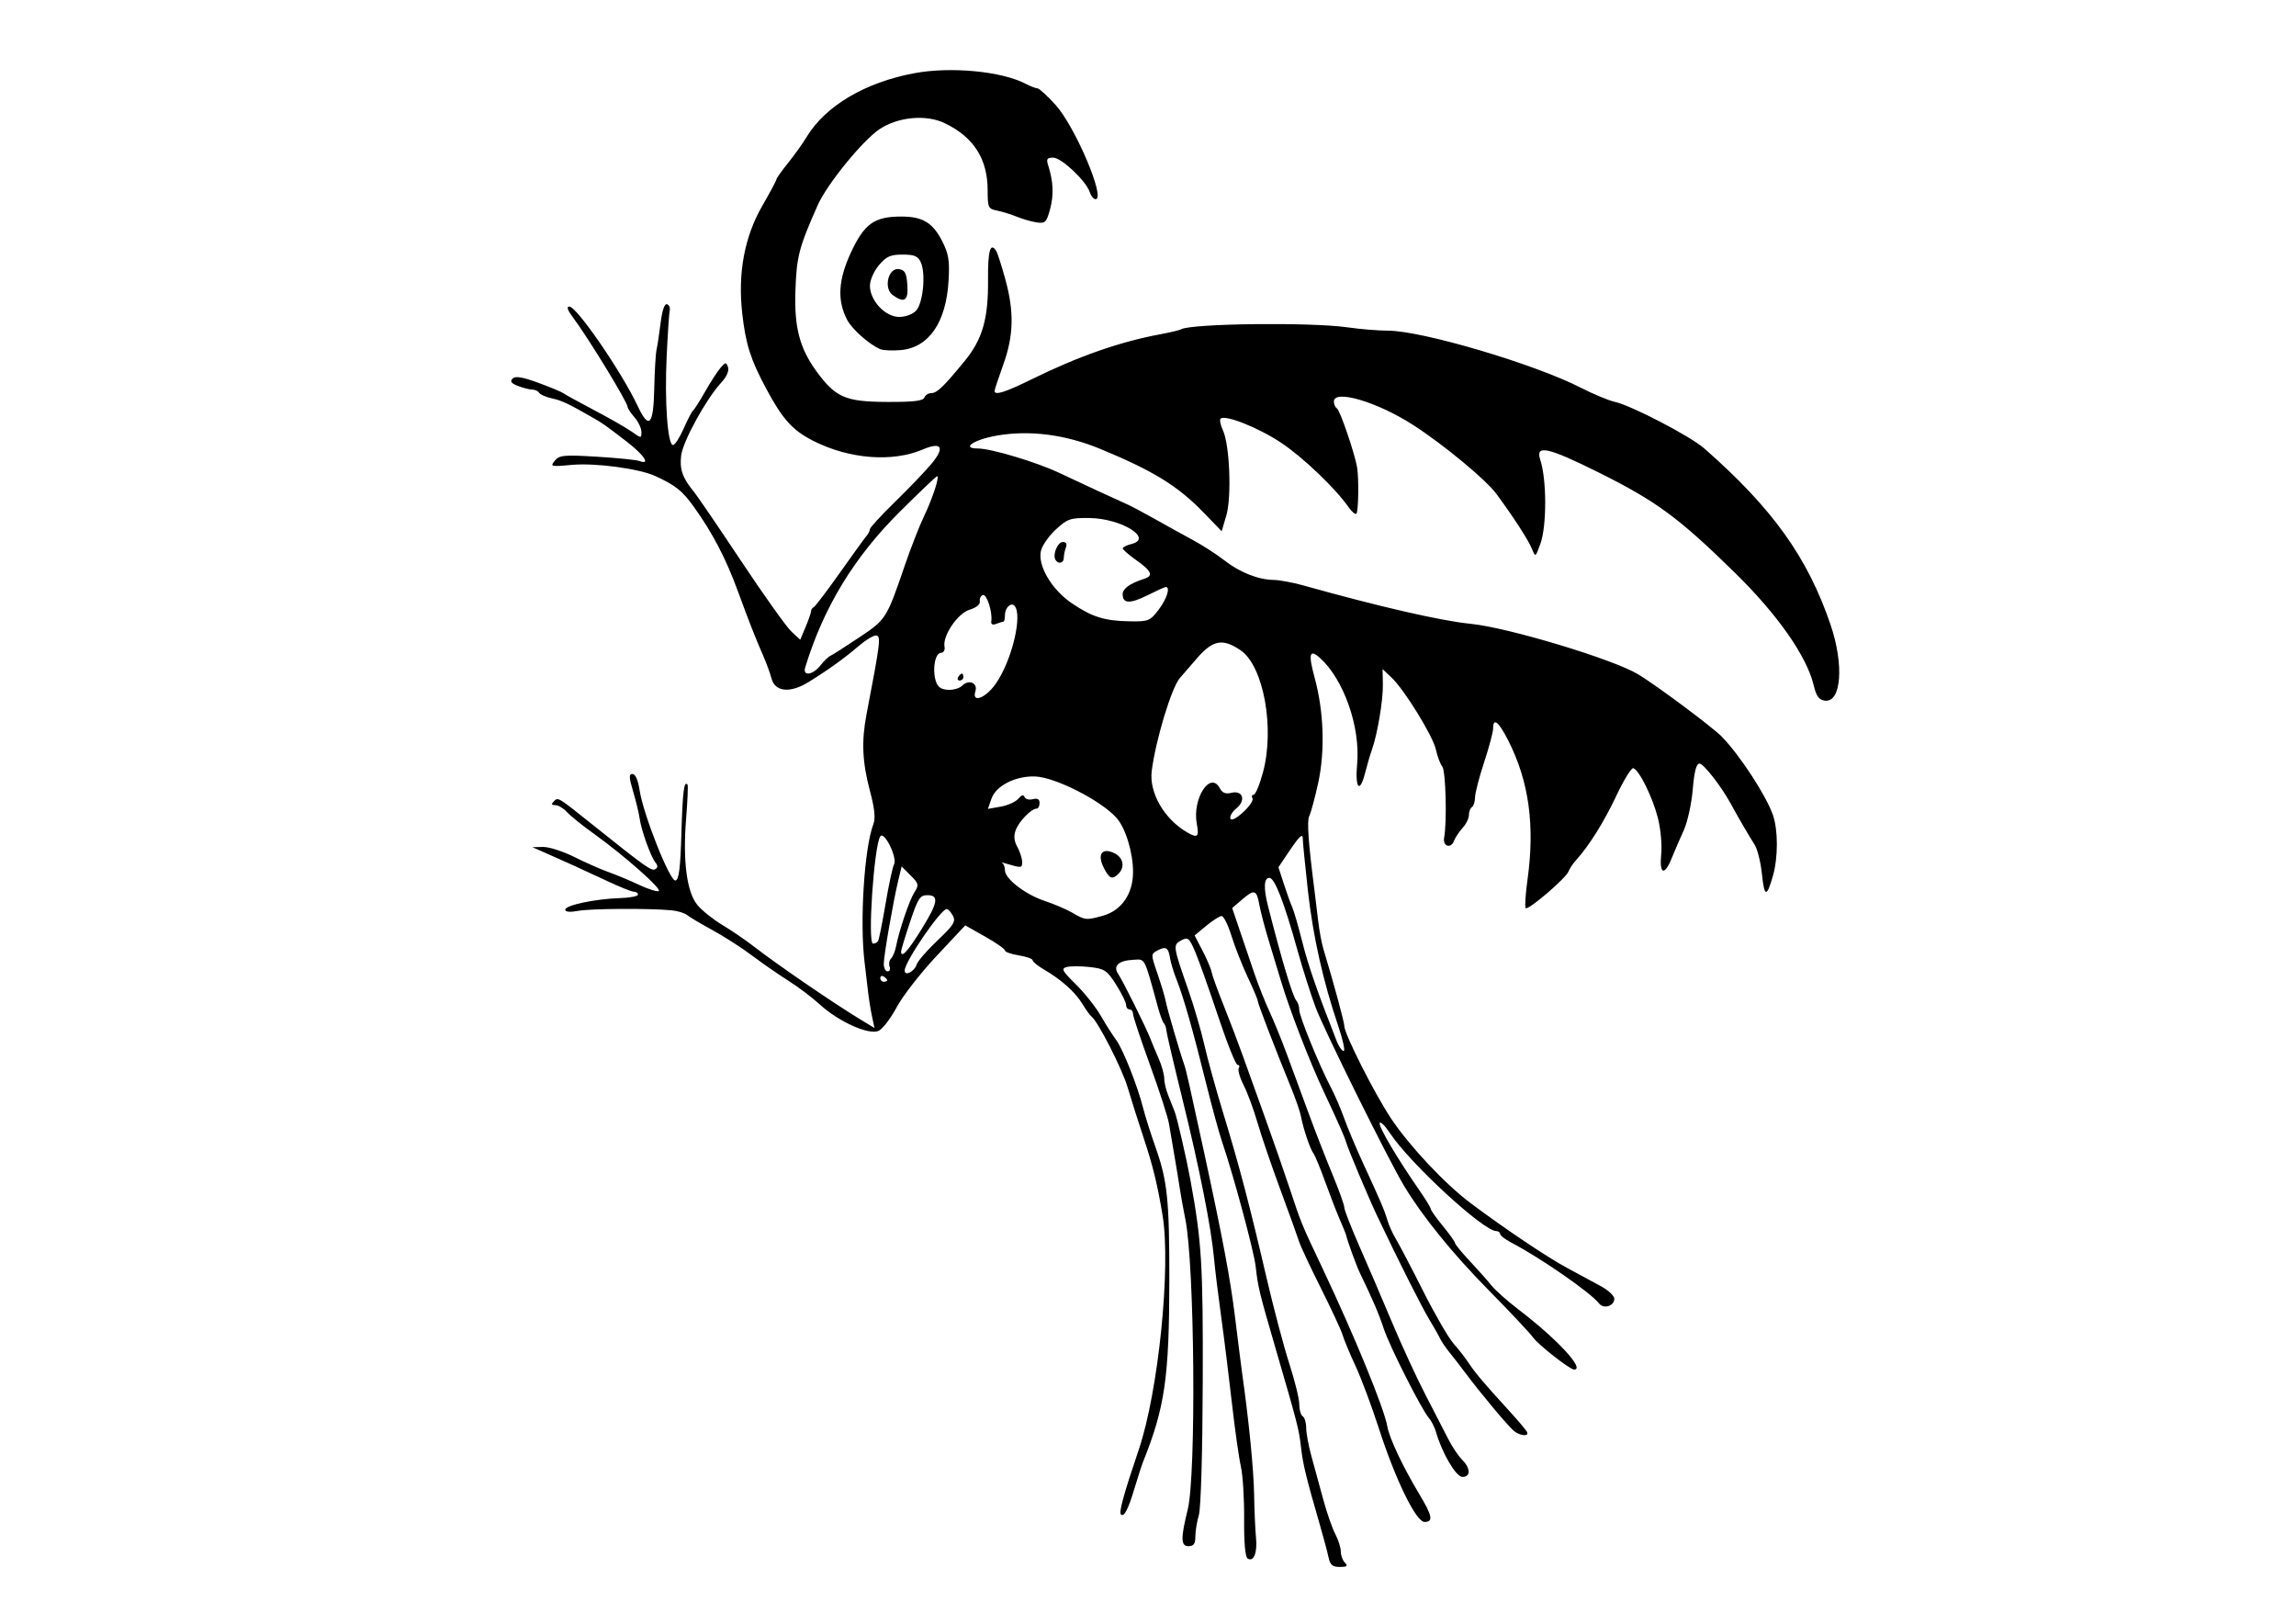
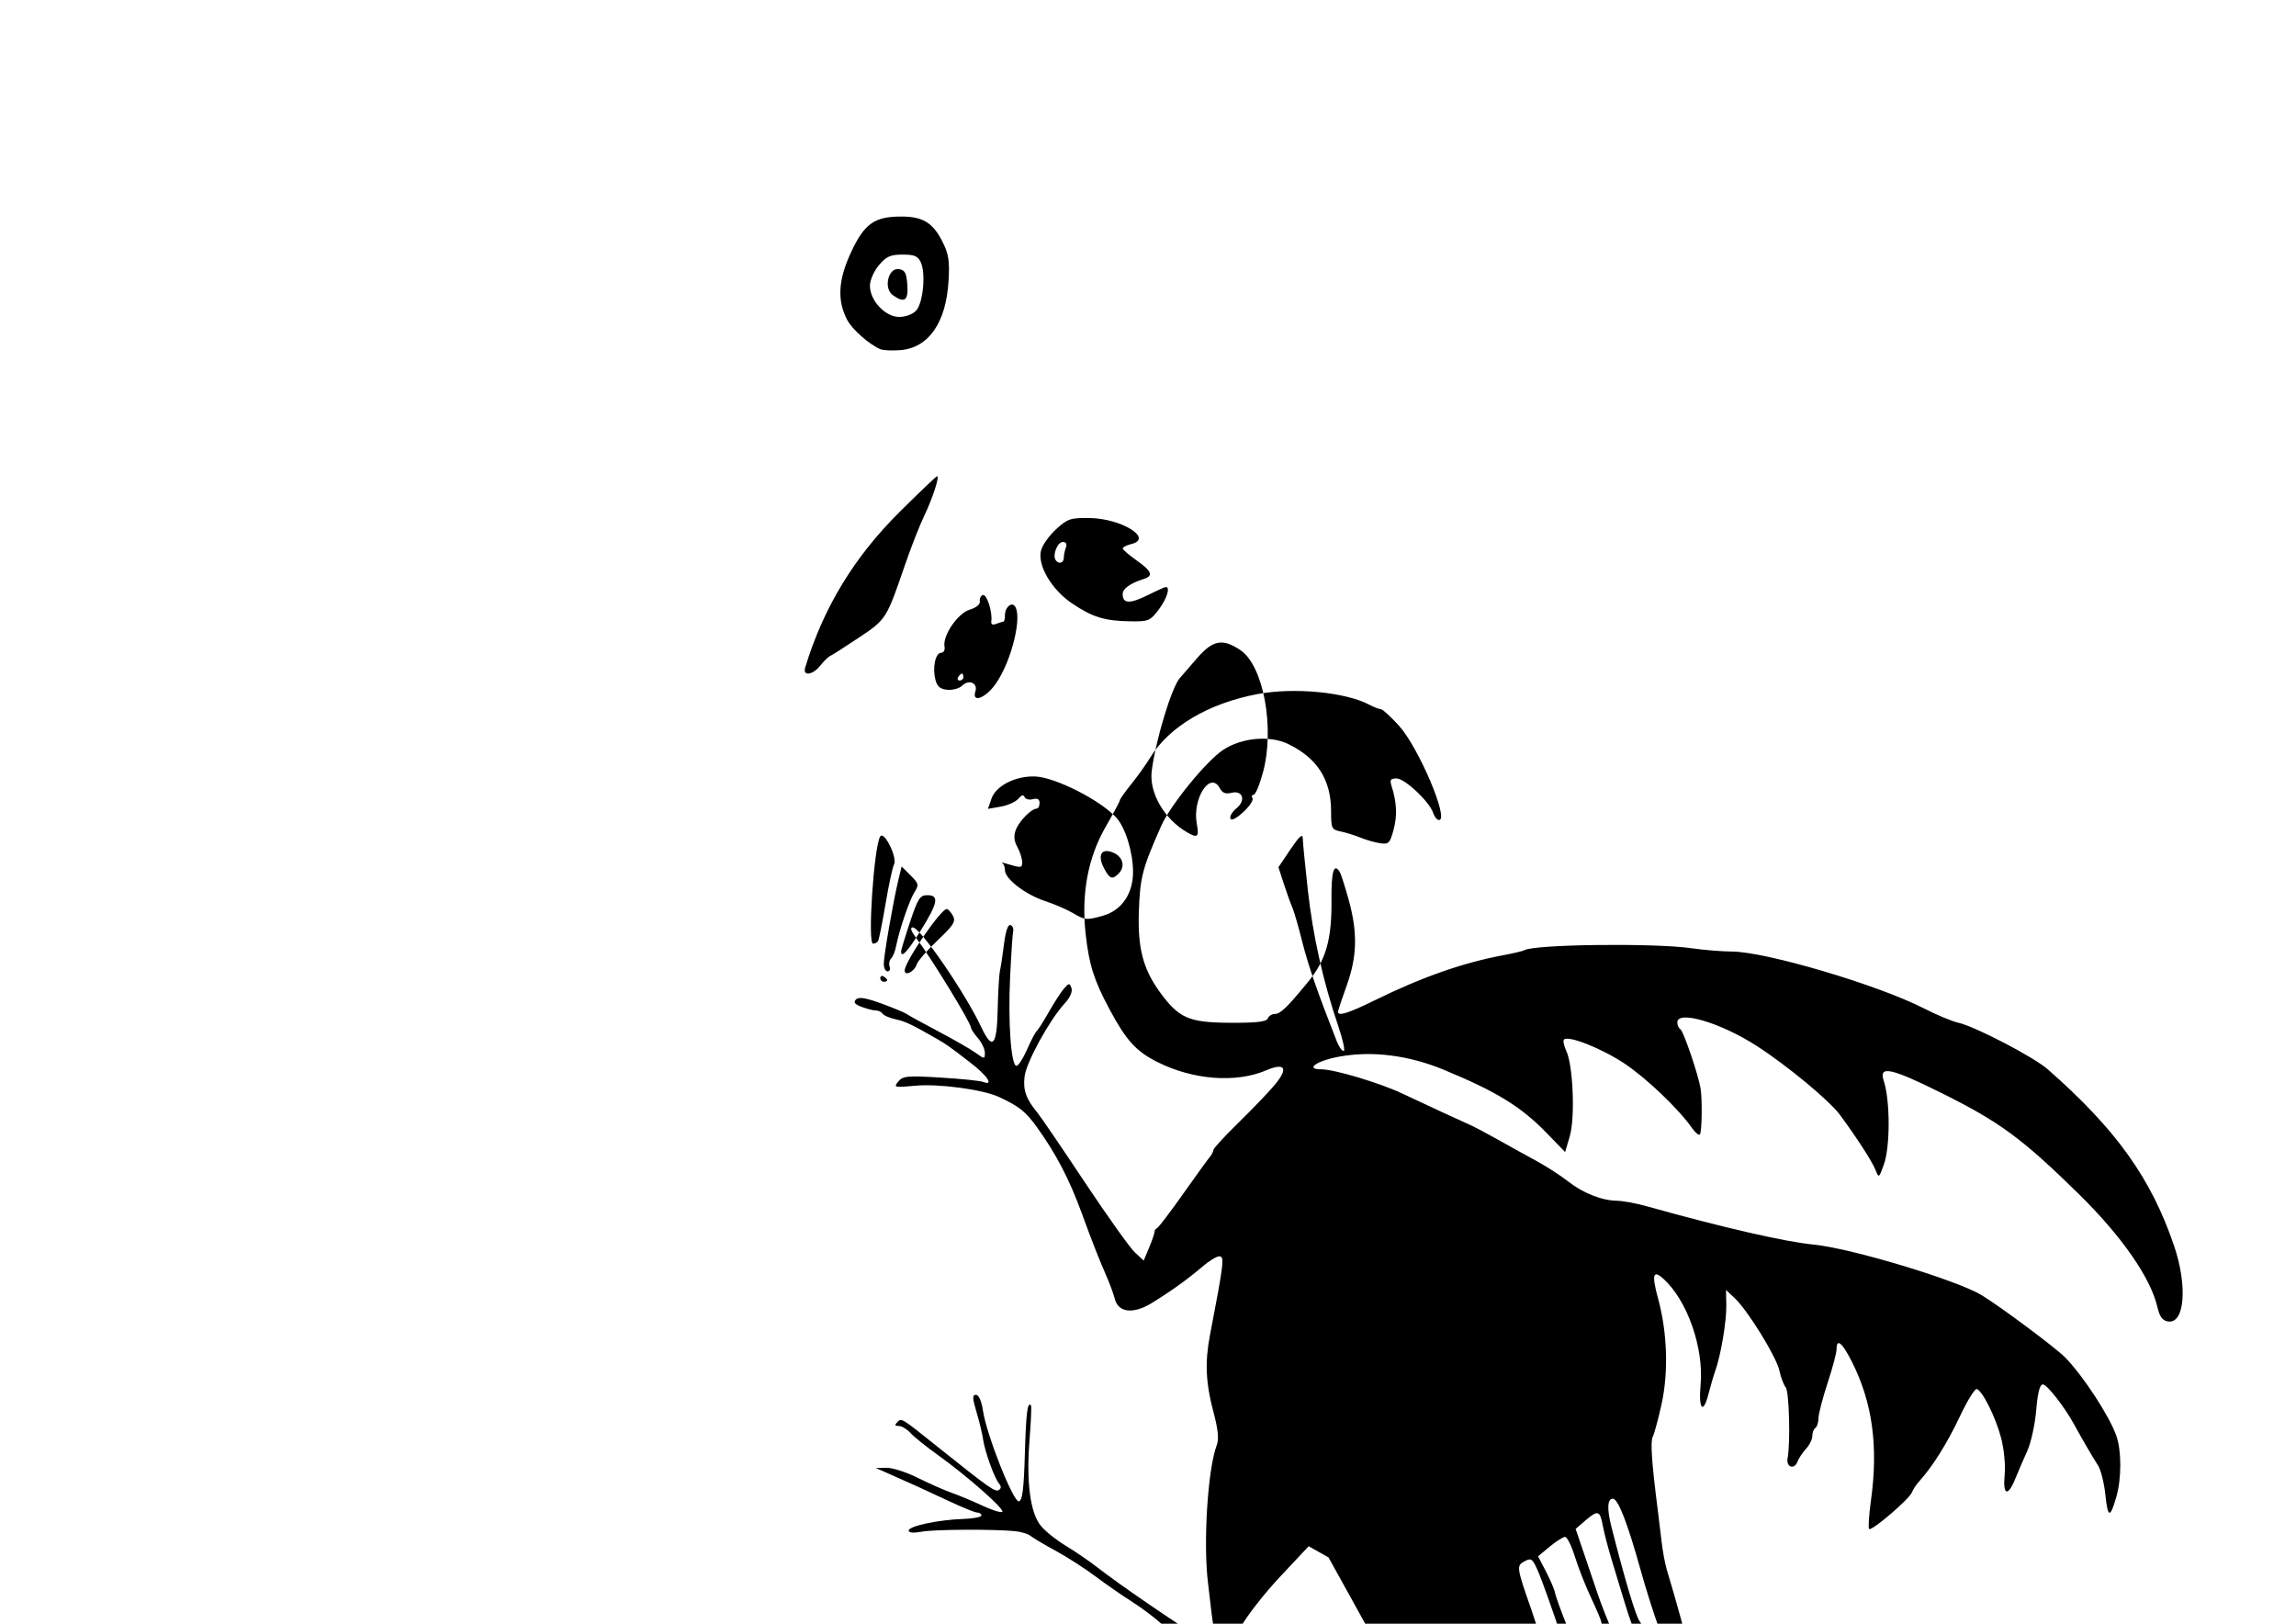
<svg xmlns="http://www.w3.org/2000/svg" xmlns:ns1="http://www.inkscape.org/namespaces/inkscape" xmlns:ns2="http://sodipodi.sourceforge.net/DTD/sodipodi-0.dtd" width="297mm" height="210mm" viewBox="0 0 1052.362 744.094" id="svg4267" version="1.1" ns1:version="0.91 r" ns2:docname="Aboriginal design6.svg">
  <defs id="defs4269" />
  <ns2:namedview id="base" pagecolor="#ffffff" bordercolor="#666666" borderopacity="1.0" ns1:pageopacity="0.0" ns1:pageshadow="2" ns1:zoom="0.89782486" ns1:cx="610.54784" ns1:cy="403.99884" ns1:document-units="px" ns1:current-layer="layer1" showgrid="false" ns1:window-width="1305" ns1:window-height="744" ns1:window-x="61" ns1:window-y="24" ns1:window-maximized="1" />
  <g ns1:label="Capa 1" ns1:groupmode="layer" id="layer1" transform="translate(0,-308.268)">
-     <path style="fill:#000000" d="m 608.928,1021.989 c -0.499,-2.4 -2.254,-9.005 -3.9,-14.678 -6.319,-21.78 -7.841,-28.025 -8.705,-35.704 -0.933,-8.295 -1.482,-10.433 -11.619,-45.225 -7.548,-25.907 -8.092,-28.146 -9.168,-37.704 -0.795,-7.064 -10.13,-41.684 -15.505,-57.507 -1.334,-3.927 -4.553,-15.71 -7.152,-26.183 -6.136,-24.721 -10.402,-39.726 -13.534,-47.605 -1.388,-3.491 -2.752,-7.936 -3.032,-9.877 -0.709,-4.917 -1.932,-5.724 -5.655,-3.731 -3.221,1.724 -3.221,1.725 -0.106,10.778 1.713,4.98 3.403,10.645 3.756,12.59 0.591,3.261 6.545,23.613 8.518,29.119 0.795,2.217 2.455,9.554 8.978,39.671 8.649,39.93 12.148,58.561 14.305,76.169 1.337,10.91 2.783,22.335 3.213,25.39 3.116,22.089 5.29,44.076 5.491,55.54 0.13,7.419 0.522,16.352 0.87,19.852 0.692,6.955 -1.042,11.328 -3.813,9.615 -1.13,-0.698 -1.714,-7.183 -1.625,-18.055 0.076,-9.331 -0.595,-20.179 -1.491,-24.106 -0.896,-3.927 -2.761,-17.138 -4.145,-29.357 -1.384,-12.219 -3.606,-30.071 -4.938,-39.671 -1.332,-9.6 -2.775,-21.383 -3.206,-26.183 -1.271,-14.154 -6.706,-41.606 -14.45,-72.995 -3.984,-16.146 -7.327,-30.428 -7.429,-31.737 -0.102,-1.309 -0.604,-2.737 -1.115,-3.174 -0.511,-0.436 -1.714,-3.65 -2.674,-7.141 -6.545,-23.805 -5.732,-22.238 -11.389,-21.963 -6.749,0.329 -9.395,2.849 -6.86,6.535 2.084,3.028 12.863,24.72 14.764,29.71 0.665,1.746 2.353,5.781 3.751,8.967 1.398,3.187 2.542,7.259 2.542,9.05 0,1.791 0.803,5.253 1.784,7.694 0.981,2.441 2.339,5.867 3.017,7.612 1.123,2.89 5.351,21.21 7.142,30.943 5.249,28.524 5.893,38.976 5.727,92.83 -0.1,32.268 -0.846,57.862 -1.78,61.083 -0.885,3.049 -1.609,7.512 -1.609,9.918 0,3.323 -0.766,4.374 -3.189,4.374 -3.489,0 -3.562,-3.673 -0.329,-16.662 3.983,-16.005 3.196,-112.359 -1.089,-133.295 -0.893,-4.364 -1.995,-10.434 -2.449,-13.488 -0.454,-3.055 -1.563,-9.838 -2.465,-15.075 -0.902,-5.237 -2.056,-12.02 -2.565,-15.075 -0.509,-3.055 -4.424,-15.169 -8.701,-26.921 -4.277,-11.752 -7.776,-22.285 -7.776,-23.406 0,-1.121 -0.714,-2.039 -1.587,-2.039 -0.873,0 -1.587,-0.931 -1.587,-2.07 0,-1.138 -2.062,-5.321 -4.582,-9.295 -4.159,-6.558 -5.269,-7.302 -12.025,-8.064 -4.094,-0.461 -8.842,-0.473 -10.551,-0.026 -2.728,0.713 -2.221,1.688 4.15,7.969 3.992,3.936 9.151,10.451 11.465,14.478 2.314,4.027 5.45,8.962 6.971,10.966 3.05,4.02 9.917,21.352 12.389,31.267 0.87,3.491 3.472,11.703 5.782,18.249 5.322,15.083 6.244,24.024 6.212,60.3 -0.038,44.754 -2.008,58.488 -11.95,83.309 -0.699,1.746 -2.454,7.152 -3.901,12.015 -2.957,9.942 -4.915,13.742 -6.344,12.313 -1.001,-1.001 1.323,-9.427 8.193,-29.706 8.996,-26.554 14.8,-83.627 10.911,-107.288 -2.312,-14.061 -4.46,-22.841 -8.737,-35.704 -2.467,-7.418 -5.747,-17.773 -7.288,-23.009 -2.509,-8.519 -13.741,-30.498 -16.625,-32.53 -0.619,-0.436 -2.466,-3.011 -4.104,-5.721 -3.277,-5.422 -9.72,-11.181 -17.654,-15.778 -2.837,-1.644 -5.157,-3.54 -5.157,-4.214 0,-0.674 -2.856,-1.683 -6.347,-2.241 -3.491,-0.558 -6.347,-1.57 -6.347,-2.248 0,-0.678 -4.094,-3.543 -9.098,-6.367 l -9.098,-5.135 -13.228,14.108 c -7.276,7.759 -15.463,18.294 -18.194,23.41 -2.731,5.116 -6.471,9.988 -8.311,10.827 -4.434,2.02 -18.314,-4.219 -26.937,-12.109 -3.475,-3.179 -9.902,-8.036 -14.282,-10.793 -4.38,-2.757 -11.891,-7.964 -16.691,-11.57 -4.8,-3.607 -13.012,-8.885 -18.249,-11.73 -5.237,-2.845 -10.449,-5.936 -11.584,-6.868 -1.134,-0.932 -4.348,-1.913 -7.141,-2.18 -10.239,-0.976 -37.13,-0.816 -42.841,0.255 -3.718,0.697 -5.876,0.496 -5.876,-0.549 0,-2.031 13.754,-4.945 24.993,-5.294 4.582,-0.142 8.331,-0.86 8.331,-1.594 0,-0.734 -0.836,-1.335 -1.858,-1.335 -1.022,0 -6.556,-2.217 -12.298,-4.927 -9.714,-4.585 -20.828,-9.634 -30.275,-13.756 l -3.967,-1.731 4.904,-0.107 c 2.697,-0.059 9.139,2.009 14.314,4.595 5.176,2.586 12.252,5.708 15.725,6.938 3.473,1.23 9.683,3.822 13.799,5.762 4.117,1.94 8.241,3.274 9.165,2.966 1.94,-0.647 -15.883,-16.426 -29.73,-26.321 -5.192,-3.71 -10.732,-8.173 -12.311,-9.918 -1.579,-1.744 -3.974,-3.172 -5.322,-3.172 -1.826,0 -1.993,-0.459 -0.655,-1.797 1.924,-1.924 1.656,-2.088 18.05,11.019 24.244,19.382 26.748,21.152 28.442,20.105 1.17,-0.723 1.185,-1.656 0.049,-3.025 -2.137,-2.575 -6.522,-14.795 -7.273,-20.269 -0.323,-2.355 -1.659,-7.889 -2.968,-12.298 -1.944,-6.545 -1.992,-8.016 -0.266,-8.016 1.3,0 2.541,2.847 3.223,7.392 1.661,11.079 13.902,41.914 16.442,41.419 1.599,-0.312 2.266,-5.595 2.73,-21.656 0.553,-19.098 1.211,-24.297 2.817,-22.262 0.287,0.364 -0.015,7.445 -0.672,15.736 -1.534,19.372 0.323,33.481 5.188,39.412 2.029,2.474 7.157,6.58 11.394,9.123 4.237,2.543 10.664,6.926 14.282,9.739 10.654,8.285 36.677,26.106 49.282,33.748 l 6.207,3.763 -1.161,-5.445 c -0.639,-2.995 -1.475,-8.301 -1.859,-11.792 -0.384,-3.491 -1.057,-9.204 -1.496,-12.695 -2.311,-18.381 -0.177,-52.476 3.968,-63.377 1.083,-2.847 0.643,-7.177 -1.574,-15.512 -3.469,-13.043 -3.891,-22.619 -1.536,-34.89 6.437,-33.547 6.748,-36.179 4.268,-36.179 -1.208,0 -4.702,2.14 -7.763,4.755 -6.831,5.835 -14.216,11.141 -23.185,16.66 -8.426,5.184 -15.335,4.429 -16.911,-1.848 -0.559,-2.227 -2.313,-7.005 -3.898,-10.618 -3.381,-7.707 -6.497,-15.646 -11.296,-28.785 -5.654,-15.479 -11.72,-27.115 -20.509,-39.339 -5.169,-7.188 -8.218,-9.605 -17.53,-13.897 -7.337,-3.381 -27.495,-6.087 -38.084,-5.113 -9.799,0.901 -10.197,0.806 -7.957,-1.907 2.107,-2.553 4.161,-2.746 19.372,-1.823 9.358,0.568 18.116,1.456 19.462,1.973 5.234,2.009 2.052,-2.804 -5.884,-8.898 -10.215,-7.844 -10.761,-8.231 -15.373,-10.884 -11.324,-6.515 -14.258,-7.903 -18.833,-8.908 -2.767,-0.608 -5.439,-1.764 -5.937,-2.57 -0.498,-0.806 -1.888,-1.465 -3.089,-1.465 -1.201,0 -4.131,-0.741 -6.512,-1.646 -3.162,-1.202 -3.856,-2.119 -2.574,-3.401 1.282,-1.282 4.452,-0.769 11.763,1.904 5.504,2.013 10.722,4.188 11.595,4.833 0.873,0.646 7.287,4.169 14.254,7.83 6.967,3.661 14.643,8.064 17.059,9.784 4.296,3.059 4.392,3.061 4.392,0.088 0,-1.671 -1.428,-4.686 -3.174,-6.698 -1.746,-2.013 -3.174,-4.17 -3.174,-4.793 0,-2.136 -18.111,-31.782 -25.101,-41.088 -2.433,-3.239 -2.97,-4.892 -1.587,-4.881 3.415,0.027 23.953,29.917 31.335,45.605 5.165,10.975 7.208,8.834 7.575,-7.936 0.177,-8.072 0.65,-16.105 1.051,-17.85 0.401,-1.746 1.244,-7.307 1.874,-12.36 0.712,-5.715 1.814,-8.938 2.916,-8.529 0.974,0.361 1.542,1.613 1.261,2.782 -0.281,1.169 -0.917,10.734 -1.414,21.256 -0.979,20.724 0.453,40.489 2.933,40.489 0.852,0 3.039,-3.392 4.86,-7.538 1.82,-4.146 3.778,-7.895 4.351,-8.331 0.573,-0.436 3.07,-4.364 5.549,-8.728 2.479,-4.364 5.633,-9.23 7.008,-10.815 2.295,-2.645 2.576,-2.663 3.431,-0.226 0.567,1.616 -0.652,4.367 -3.117,7.033 -6.901,7.466 -17.54,26.819 -18.369,33.415 -0.786,6.256 0.662,10.367 5.85,16.612 1.45,1.746 11.186,16.027 21.634,31.737 10.448,15.71 20.821,30.253 23.051,32.318 l 4.054,3.755 2.479,-5.932 c 1.363,-3.263 2.479,-6.499 2.479,-7.193 0,-0.693 0.541,-1.499 1.203,-1.79 0.662,-0.291 6.001,-7.313 11.866,-15.604 5.865,-8.291 11.393,-15.938 12.285,-16.992 0.892,-1.054 1.62,-2.482 1.617,-3.174 -0.003,-0.691 5.174,-6.315 11.505,-12.496 6.33,-6.182 13.825,-14.006 16.655,-17.388 6.351,-7.589 4.743,-10.321 -3.902,-6.631 -13.891,5.929 -33.516,4.436 -49.935,-3.798 -9.768,-4.898 -14.345,-9.966 -22.057,-24.417 -7.015,-13.147 -9.224,-20.144 -10.798,-34.21 -2.065,-18.461 1.046,-35.082 9.221,-49.262 3.559,-6.174 6.472,-11.624 6.472,-12.112 0,-0.488 2.362,-3.817 5.25,-7.398 2.887,-3.581 6.765,-9.01 8.616,-12.065 8.614,-14.211 26.804,-24.97 49.314,-29.167 16.703,-3.115 40.026,-0.903 51.029,4.839 2.206,1.151 4.644,2.097 5.42,2.103 0.775,0.005 4.493,3.402 8.261,7.547 8.982,9.881 23.161,43.242 18.378,43.242 -0.909,0 -2.115,-1.458 -2.68,-3.24 -1.617,-5.094 -12.976,-15.802 -16.763,-15.802 -2.829,0 -3.224,0.618 -2.278,3.57 2.358,7.36 2.625,13.502 0.87,20.02 -1.631,6.057 -2.23,6.657 -6.09,6.101 -2.355,-0.339 -6.424,-1.498 -9.042,-2.574 -2.618,-1.077 -6.724,-2.352 -9.124,-2.834 -4.096,-0.822 -4.364,-1.389 -4.364,-9.212 0,-14.478 -6.308,-24.39 -19.622,-30.835 -8.489,-4.11 -21.304,-2.965 -29.85,2.666 -7.699,5.073 -24.145,25.249 -28.396,34.837 -8.677,19.569 -9.712,23.558 -10.247,39.473 -0.554,16.497 1.958,26.109 9.566,36.594 8.745,12.052 13.304,14.056 32.191,14.152 12.194,0.062 16.757,-0.46 17.341,-1.984 0.436,-1.137 1.885,-2.067 3.219,-2.067 2.578,0 5.608,-2.919 15.28,-14.722 8.159,-9.956 10.856,-19.351 10.693,-37.247 -0.121,-13.316 1.088,-17.468 3.807,-13.07 0.547,0.885 2.374,6.588 4.061,12.675 4.169,15.044 3.918,26.012 -0.901,39.37 -2.182,6.049 -3.967,11.447 -3.967,11.996 0,2.176 4.662,0.726 16.732,-5.203 21.767,-10.692 40.448,-17.242 59.162,-20.744 4.649,-0.87 8.954,-1.891 9.565,-2.269 4.348,-2.687 59.583,-3.343 76.399,-0.907 5.673,0.822 14.037,1.509 18.587,1.526 15.664,0.06 67.044,15.271 88.228,26.12 5.766,2.953 12.793,5.876 15.616,6.496 7.592,1.668 34.616,15.737 41.014,21.353 31.329,27.503 47.359,49.888 57.88,80.824 6.26,18.406 4.911,35.84 -2.687,34.744 -2.639,-0.381 -3.887,-2.087 -5.009,-6.854 -3.144,-13.351 -16.414,-32.376 -35.973,-51.572 -25.83,-25.352 -36.123,-32.938 -62.527,-46.085 -23.462,-11.682 -29.226,-12.945 -26.883,-5.892 2.992,9.01 3.034,30.268 0.077,38.489 -2.255,6.269 -2.303,6.298 -3.869,2.38 -1.558,-3.899 -8.52,-14.673 -16.259,-25.159 -4.864,-6.592 -24.233,-22.625 -38.221,-31.64 -16.422,-10.583 -36.322,-16.465 -36.322,-10.736 0,1.258 0.644,2.685 1.432,3.171 1.404,0.868 8.209,20.826 9.23,27.072 0.847,5.182 0.607,20.204 -0.339,21.149 -0.481,0.481 -2.059,-0.816 -3.507,-2.883 -6.218,-8.877 -20.95,-22.947 -31.076,-29.679 -10.414,-6.923 -25.677,-12.968 -27.682,-10.963 -0.516,0.516 -0.024,2.906 1.093,5.31 3.111,6.689 4.057,30.572 1.548,39.069 l -2.121,7.183 -8.364,-8.635 c -11.775,-12.157 -23.004,-19.064 -47.327,-29.111 -15.951,-6.589 -32.537,-8.703 -47.478,-6.053 -10.595,1.879 -16.42,5.884 -8.559,5.884 5.958,0 26.624,6.172 36.995,11.049 13.473,6.336 26.308,12.274 30.944,14.317 2.182,0.962 8.016,4.038 12.965,6.837 4.949,2.798 12.804,7.144 17.455,9.656 4.652,2.512 11.189,6.721 14.528,9.352 6.962,5.487 15.561,8.918 22.602,9.019 2.678,0.038 8.748,1.154 13.488,2.479 35.226,9.849 63.299,16.29 76.853,17.633 17.192,1.704 65.576,16.3 76.866,23.188 8.857,5.404 34.149,24.277 38.351,28.617 8.328,8.602 20.331,27.04 23.369,35.898 2.37,6.908 2.368,19.392 -0.01,27.746 -2.864,10.088 -3.936,9.915 -5.057,-0.814 -0.569,-5.44 -2.089,-11.501 -3.379,-13.47 -2.222,-3.391 -7.175,-11.892 -10.986,-18.856 -4.373,-7.991 -12.395,-18.249 -14.271,-18.249 -1.43,0 -2.382,3.677 -3.075,11.87 -0.552,6.528 -2.396,14.919 -4.099,18.645 -1.702,3.727 -4.176,9.453 -5.496,12.726 -3.4,8.428 -5.774,7.544 -4.858,-1.807 0.425,-4.333 -0.276,-11.737 -1.588,-16.772 -2.48,-9.52 -8.523,-21.701 -11.192,-22.56 -0.873,-0.281 -4.365,5.38 -7.76,12.578 -5.733,12.155 -12.54,23.03 -18.545,29.625 -1.376,1.511 -2.918,3.832 -3.426,5.158 -1.197,3.12 -18.477,17.903 -19.607,16.774 -0.474,-0.474 -0.099,-6.34 0.832,-13.035 3.455,-24.839 0.683,-44.989 -8.755,-63.642 -4.468,-8.832 -7.007,-10.872 -7.007,-5.632 0,1.634 -1.856,8.596 -4.125,15.472 -2.269,6.875 -4.143,14.12 -4.165,16.1 -0.022,1.98 -0.665,3.986 -1.429,4.457 -0.764,0.472 -1.388,2.11 -1.388,3.639 0,1.529 -1.286,4.165 -2.857,5.857 -1.571,1.692 -3.357,4.385 -3.968,5.985 -1.427,3.736 -5.255,2.47 -4.517,-1.493 1.348,-7.238 0.742,-30.634 -0.844,-32.598 -0.951,-1.178 -2.261,-4.641 -2.912,-7.695 -1.338,-6.278 -14.461,-27.551 -20.49,-33.215 l -3.976,-3.735 0.14,6.977 c 0.144,7.169 -2.498,22.932 -5.023,29.973 -0.783,2.182 -2.204,7.024 -3.158,10.759 -2.435,9.53 -4.626,6.941 -3.61,-4.265 1.532,-16.895 -6.089,-38.654 -16.996,-48.524 -4.837,-4.377 -5.492,-1.986 -2.479,9.048 4.217,15.444 4.824,33.584 1.614,48.23 -1.51,6.887 -3.344,13.684 -4.076,15.103 -1.15,2.229 -0.454,12.083 2.451,34.71 0.392,3.055 1.129,9.124 1.637,13.488 0.508,4.364 1.571,10.076 2.361,12.695 4.821,15.971 9.614,33.607 9.597,35.313 -0.036,3.566 13.858,31.059 21.448,42.442 8.444,12.663 24.784,30.048 36.452,38.782 15.952,11.942 35.142,24.813 44.432,29.801 5.237,2.812 12.199,6.576 15.472,8.365 3.273,1.789 5.951,4.331 5.951,5.65 0,3.361 -4.857,4.864 -6.973,2.159 -3.935,-5.028 -26.73,-20.836 -40.235,-27.901 -2.837,-1.484 -5.157,-3.28 -5.157,-3.991 0,-0.711 -0.797,-1.293 -1.771,-1.293 -5.85,0 -39.572,-31.087 -48.725,-44.919 -2.269,-3.429 -4.375,-5.486 -4.679,-4.572 -0.546,1.64 8.039,16.169 18.217,30.829 2.872,4.137 5.222,7.991 5.222,8.564 0,0.574 2.499,4.093 5.554,7.821 3.055,3.728 5.554,7.235 5.554,7.794 0,0.559 3.033,4.252 6.74,8.207 3.707,3.955 8.17,8.986 9.918,11.179 1.748,2.193 7.32,7.149 12.383,11.012 17.774,13.564 30.735,27.558 25.522,27.558 -1.928,0 -16.546,-11.462 -18.894,-14.815 -1.318,-1.882 -10.488,-11.637 -20.376,-21.677 -16.505,-16.758 -30.101,-33.521 -38.615,-47.611 -7.115,-11.774 -36.772,-71.611 -40.619,-81.954 -2.225,-5.982 -5.932,-17.661 -8.238,-25.952 -6.187,-22.25 -10.484,-33.324 -12.929,-33.324 -2.481,0 -2.729,4.634 -0.68,12.695 6.273,24.682 11.356,41.658 13.043,43.559 0.736,0.829 1.338,2.73 1.338,4.223 0,2.955 9.118,25.328 14.479,35.527 1.835,3.491 4.606,9.918 6.157,14.282 1.551,4.364 5.461,13.647 8.688,20.629 7.969,17.244 9.8,21.546 11.146,26.183 0.633,2.182 2.436,6.109 4.007,8.728 1.571,2.618 7.173,13.329 12.45,23.803 5.277,10.473 11.489,21.184 13.806,23.803 2.317,2.618 5.38,6.546 6.808,8.728 2.986,4.562 7.292,9.657 18.465,21.849 4.364,4.762 8.172,9.292 8.463,10.066 0.769,2.048 -3.303,1.63 -6.096,-0.626 -2.522,-2.037 -15.484,-17.53 -22.203,-26.537 -2.182,-2.925 -5.452,-7.155 -7.267,-9.4 -1.815,-2.245 -3.793,-5.152 -4.396,-6.461 -0.602,-1.309 -2.826,-5.237 -4.942,-8.728 -3.489,-5.756 -14.207,-27.059 -23.952,-47.605 -3.749,-7.905 -13.191,-30.306 -14.046,-33.324 -0.741,-2.617 -3.456,-8.774 -10.312,-23.383 -6.744,-14.372 -15.65,-37.433 -19.773,-51.198 -1.307,-4.364 -3.795,-12.576 -5.529,-18.249 -1.734,-5.673 -3.647,-12.992 -4.25,-16.265 -1.285,-6.967 -2.253,-7.231 -8.093,-2.207 l -4.352,3.744 3.441,10.141 c 1.893,5.578 4.894,14.426 6.671,19.662 1.777,5.237 4.889,13.091 6.917,17.455 2.028,4.364 5.662,13.29 8.076,19.836 2.414,6.546 6.887,18.685 9.939,26.976 3.052,8.291 7.975,20.912 10.939,28.045 2.964,7.133 5.39,13.907 5.39,15.051 0,1.145 3.15,9.233 7,17.974 3.85,8.741 10.595,24.461 14.99,34.934 4.394,10.473 11.323,25.469 15.396,33.324 4.073,7.855 8.785,16.992 10.471,20.304 1.686,3.312 4.462,7.418 6.168,9.124 3.936,3.936 3.993,7.863 0.115,7.863 -2.912,0 -9.322,-10.915 -12.116,-20.629 -0.627,-2.182 -2.075,-5.038 -3.217,-6.347 -3.397,-3.894 -18.122,-33.027 -20.727,-41.007 -2.159,-6.612 -5.031,-13.314 -10.992,-25.641 -1.62,-3.35 -5.783,-14.842 -6.323,-17.455 -0.09,-0.436 -1.357,-3.527 -2.816,-6.869 -1.458,-3.341 -4.49,-11.171 -6.737,-17.4 -2.247,-6.229 -4.666,-12.064 -5.376,-12.967 -1.478,-1.88 -4.633,-11.261 -5.678,-16.881 -0.389,-2.092 -2.458,-8.087 -4.599,-13.324 -7.409,-18.125 -15.231,-38.483 -15.231,-39.641 0,-0.64 -2.07,-5.55 -4.601,-10.911 -2.53,-5.361 -5.874,-13.854 -7.431,-18.872 -1.556,-5.018 -3.592,-9.105 -4.524,-9.082 -0.932,0.024 -4.096,2.035 -7.031,4.47 l -5.338,4.427 3.658,7.034 c 2.012,3.869 3.866,8.236 4.121,9.704 0.255,1.468 2.701,8.252 5.436,15.075 2.735,6.823 6.631,17.047 8.657,22.72 2.026,5.673 6.647,18.526 10.268,28.563 3.621,10.037 8.718,24.675 11.327,32.53 5.566,16.764 5.209,15.895 15.328,37.291 14.642,30.96 28.136,63.894 29.527,72.068 0.911,5.352 7.141,18.536 14.686,31.077 5.971,9.925 6.49,12.695 2.379,12.695 -3.898,0 -13.33,-19.307 -20.927,-42.835 -3.243,-10.042 -8.05,-22.9 -10.684,-28.573 -2.634,-5.673 -5.315,-12.1 -5.958,-14.282 -0.643,-2.182 -5.114,-11.822 -9.935,-21.422 -4.821,-9.6 -9.33,-19.241 -10.019,-21.422 -0.69,-2.182 -4.554,-12.893 -8.587,-23.803 -4.033,-10.91 -8.749,-24.729 -10.48,-30.709 -1.731,-5.98 -4.579,-13.681 -6.33,-17.113 -1.751,-3.432 -2.757,-6.929 -2.236,-7.772 0.521,-0.843 0.273,-1.532 -0.552,-1.532 -0.824,0 -4.847,-10.062 -8.94,-22.36 -4.092,-12.298 -8.804,-25.54 -10.47,-29.427 -2.758,-6.435 -3.329,-6.906 -6.387,-5.269 -3.884,2.079 -3.81,2.611 3.106,22.381 2.64,7.548 5.989,18.973 7.442,25.39 1.453,6.416 5.369,20.592 8.703,31.502 7.34,24.017 12.046,41.903 19.834,75.375 3.249,13.964 7.953,31.702 10.453,39.418 2.501,7.715 4.546,16.064 4.546,18.552 0,2.488 0.714,4.965 1.587,5.505 0.873,0.539 1.587,2.925 1.587,5.302 0,2.377 1.079,8.226 2.399,12.998 1.319,4.772 3.755,13.675 5.413,19.785 1.657,6.109 4.144,13.25 5.526,15.868 1.381,2.618 2.516,6.224 2.522,8.014 0,1.789 0.867,4.11 1.914,5.157 1.481,1.481 0.959,1.904 -2.35,1.904 -3.363,0 -4.444,-0.914 -5.162,-4.364 z m 4.433,-243.581 c -6.938,-20.418 -11.58,-41.178 -13.925,-62.284 -1.261,-11.346 -2.307,-22.048 -2.324,-23.782 -0.022,-2.199 -1.713,-0.656 -5.587,5.097 l -5.556,8.25 2.462,7.598 c 1.354,4.179 3.099,9.026 3.877,10.771 0.779,1.746 2.847,8.886 4.597,15.868 2.702,10.78 7.031,23.254 15.834,45.622 0.945,2.4 2.35,4.364 3.124,4.364 0.774,0 -0.352,-5.177 -2.503,-11.505 z M 406.659,757.476 c 0,-0.385 -0.714,-1.141 -1.587,-1.681 -0.873,-0.539 -1.587,-0.225 -1.587,0.7 0,0.924 0.714,1.681 1.587,1.681 0.873,0 1.587,-0.315 1.587,-0.7 z m 13.476,-7.197 c 0.496,-1.563 4.81,-6.539 9.587,-11.056 7.398,-6.997 8.44,-8.669 7.037,-11.292 -0.906,-1.693 -2.184,-3.079 -2.84,-3.079 -2.721,0 -19.115,23.934 -19.259,28.117 -0.098,2.847 4.423,0.627 5.475,-2.689 z m -12.389,0.949 c -0.462,-1.203 -0.164,-2.862 0.661,-3.687 0.825,-0.825 1.832,-3.233 2.238,-5.351 1.418,-7.402 6.136,-21.337 8.459,-24.984 2.166,-3.401 2.034,-3.987 -1.753,-7.773 l -4.095,-4.095 -1.494,6.187 c -2.354,9.748 -6.69,34.672 -6.69,38.457 0,1.888 0.79,3.434 1.757,3.434 0.966,0 1.379,-0.984 0.917,-2.187 z m 14.385,-16.716 c 7.799,-12.535 8.43,-16.008 2.907,-16.008 -3.376,0 -4.329,1.479 -7.934,12.303 -2.254,6.767 -4.097,12.837 -4.097,13.488 0,3.264 3.023,0.022 9.124,-9.784 z m -19.67,4.995 c 0.412,-0.667 1.957,-8.344 3.432,-17.059 1.475,-8.715 3.218,-16.82 3.873,-18.011 1.681,-3.058 -4.556,-15.7 -6.329,-12.83 -2.89,4.676 -5.863,49.113 -3.286,49.113 0.858,0 1.898,-0.546 2.31,-1.213 z m 102.949,-11.557 c 8.646,-2.401 13.915,-10.016 13.915,-20.107 0,-8.916 -3.431,-20.129 -7.579,-24.773 -7.159,-8.014 -28.201,-18.692 -37.384,-18.973 -8.977,-0.274 -17.867,4.261 -19.925,10.165 l -1.636,4.693 5.889,-1.031 c 3.239,-0.567 6.864,-2.201 8.055,-3.631 1.43,-1.717 2.399,-1.984 2.853,-0.785 0.378,0.998 2.081,1.451 3.785,1.005 2.129,-0.557 3.098,-0.008 3.098,1.755 0,1.411 -0.605,2.565 -1.344,2.565 -2.403,0 -8.018,5.723 -9.539,9.722 -1.041,2.739 -0.84,5.063 0.676,7.801 1.188,2.145 2.185,5.233 2.216,6.862 0.055,2.922 -0.225,2.945 -7.878,0.652 -1.309,-0.392 -1.845,-0.414 -1.19,-0.048 0.654,0.366 1.19,1.834 1.19,3.262 0,3.912 9.311,11.084 18.249,14.056 4.364,1.451 10.076,3.9 12.695,5.443 5.754,3.39 6.359,3.449 13.855,1.368 z m 0.584,-21.838 c -3.194,-6.176 -1.05,-9.515 4.49,-6.991 4.329,1.972 5.335,6.385 2.176,9.544 -2.848,2.848 -4.127,2.358 -6.667,-2.553 z m 42.556,-20.288 c -2.167,-11.551 6.172,-24.501 10.531,-16.355 1.166,2.179 2.678,2.782 5.318,2.119 5.234,-1.314 6.792,3.476 2.31,7.105 -1.871,1.515 -3.118,3.609 -2.771,4.651 0.391,1.172 2.634,0.067 5.874,-2.892 2.883,-2.634 4.8,-5.503 4.26,-6.378 -0.54,-0.874 -0.305,-1.589 0.522,-1.589 0.827,0 2.749,-4.598 4.27,-10.218 5.507,-20.343 0.261,-48.913 -10.287,-56.033 -8.206,-5.538 -12.663,-4.711 -19.947,3.702 -3.463,4 -7.019,8.106 -7.902,9.124 -3.776,4.357 -11.062,28.47 -12.836,42.477 -1.264,9.979 5.678,22.039 16.204,28.152 4.841,2.811 5.583,2.166 4.452,-3.866 z m -92.232,-64.105 c 7.467,-10.555 12.581,-31.926 8.595,-35.912 -1.604,-1.604 -4.3,1.065 -4.3,4.256 0,1.694 -0.299,3.08 -0.664,3.08 -0.365,0 -1.847,0.454 -3.293,1.009 -1.724,0.662 -2.515,0.252 -2.298,-1.19 0.627,-4.166 -2.104,-12.636 -3.874,-12.014 -0.975,0.343 -1.597,1.652 -1.382,2.909 0.233,1.361 -1.649,2.899 -4.652,3.802 -5.49,1.651 -12.499,11.967 -11.534,16.977 0.295,1.533 -0.41,2.788 -1.567,2.788 -2.624,0 -4.057,6.923 -2.578,12.453 0.83,3.101 2.243,4.245 5.562,4.5 2.447,0.188 5.455,-0.663 6.683,-1.891 3.043,-3.043 7.262,-1.243 6.048,2.581 -1.757,5.537 4.594,3.238 9.253,-3.349 z m -17.128,-3.186 c 0.539,-0.873 1.296,-1.587 1.681,-1.587 0.385,0 0.7,0.714 0.7,1.587 0,0.873 -0.756,1.587 -1.681,1.587 -0.924,0 -1.239,-0.714 -0.7,-1.587 z m -63.165,-5.299 c 1.606,-2.042 3.621,-4.005 4.479,-4.364 0.858,-0.359 6.76,-4.124 13.117,-8.368 12.572,-8.393 12.669,-8.546 21.143,-33.272 2.743,-8.003 6.691,-18.093 8.773,-22.422 3.867,-8.038 7.221,-18.313 5.979,-18.313 -0.38,0 -8.063,7.319 -17.075,16.265 -21.002,20.849 -35.04,43.952 -43.391,71.408 -1.256,4.129 3.493,3.492 6.975,-0.935 z m 155.013,-25.539 c 3.747,-4.913 5.496,-10.42 3.309,-10.42 -0.465,0 -4.214,1.685 -8.331,3.745 -8.096,4.051 -11.452,3.923 -11.452,-0.435 0,-2.59 3.354,-4.985 9.918,-7.083 4.271,-1.365 3.355,-3.546 -3.537,-8.422 -3.472,-2.457 -6.329,-4.925 -6.347,-5.485 -0.019,-0.56 1.802,-1.479 4.046,-2.042 10.11,-2.537 -4.711,-11.693 -19.241,-11.887 -8.757,-0.117 -10.118,0.34 -15.373,5.153 -3.171,2.904 -6.271,7.297 -6.89,9.762 -1.699,6.77 4.85,17.905 14.254,24.234 9.334,6.282 14.905,7.999 26.552,8.186 8.386,0.134 9.192,-0.192 13.091,-5.305 z m -47.247,-22.84 c -1.457,-2.358 0.937,-8.21 3.358,-8.21 1.505,0 2.015,0.913 1.402,2.51 -0.53,1.381 -0.963,3.523 -0.963,4.761 0,2.443 -2.487,3.058 -3.797,0.939 z m -80.306,-96.568 c -5.03,-2.111 -12.982,-9.153 -15.218,-13.477 -4.654,-9.001 -4.092,-18.339 1.872,-31.077 6.119,-13.069 10.699,-16.271 23.214,-16.228 9.512,0.033 14.152,2.831 18.394,11.09 3.063,5.965 3.56,8.957 3.027,18.243 -1.104,19.253 -9.089,30.8 -22.043,31.877 -3.776,0.314 -7.936,0.121 -9.245,-0.428 z m 16.459,-17.736 c 3.159,-3.49 4.446,-16.921 2.113,-22.043 -1.315,-2.888 -2.916,-3.57 -8.371,-3.57 -5.584,0 -7.452,0.841 -10.853,4.882 -2.314,2.75 -4.108,6.855 -4.108,9.399 0,6.795 7.016,14.282 13.383,14.282 3.021,0 6.276,-1.225 7.836,-2.95 z m -10.79,-7.084 c -4.272,-3.124 -2.04,-12.567 2.808,-11.877 2.799,0.399 3.513,1.719 3.912,7.232 0.527,7.277 -1.348,8.573 -6.72,4.645 z" id="path4982" ns1:connector-curvature="0" />
+     <path style="fill:#000000" d="m 608.928,1021.989 l -9.098,-5.135 -13.228,14.108 c -7.276,7.759 -15.463,18.294 -18.194,23.41 -2.731,5.116 -6.471,9.988 -8.311,10.827 -4.434,2.02 -18.314,-4.219 -26.937,-12.109 -3.475,-3.179 -9.902,-8.036 -14.282,-10.793 -4.38,-2.757 -11.891,-7.964 -16.691,-11.57 -4.8,-3.607 -13.012,-8.885 -18.249,-11.73 -5.237,-2.845 -10.449,-5.936 -11.584,-6.868 -1.134,-0.932 -4.348,-1.913 -7.141,-2.18 -10.239,-0.976 -37.13,-0.816 -42.841,0.255 -3.718,0.697 -5.876,0.496 -5.876,-0.549 0,-2.031 13.754,-4.945 24.993,-5.294 4.582,-0.142 8.331,-0.86 8.331,-1.594 0,-0.734 -0.836,-1.335 -1.858,-1.335 -1.022,0 -6.556,-2.217 -12.298,-4.927 -9.714,-4.585 -20.828,-9.634 -30.275,-13.756 l -3.967,-1.731 4.904,-0.107 c 2.697,-0.059 9.139,2.009 14.314,4.595 5.176,2.586 12.252,5.708 15.725,6.938 3.473,1.23 9.683,3.822 13.799,5.762 4.117,1.94 8.241,3.274 9.165,2.966 1.94,-0.647 -15.883,-16.426 -29.73,-26.321 -5.192,-3.71 -10.732,-8.173 -12.311,-9.918 -1.579,-1.744 -3.974,-3.172 -5.322,-3.172 -1.826,0 -1.993,-0.459 -0.655,-1.797 1.924,-1.924 1.656,-2.088 18.05,11.019 24.244,19.382 26.748,21.152 28.442,20.105 1.17,-0.723 1.185,-1.656 0.049,-3.025 -2.137,-2.575 -6.522,-14.795 -7.273,-20.269 -0.323,-2.355 -1.659,-7.889 -2.968,-12.298 -1.944,-6.545 -1.992,-8.016 -0.266,-8.016 1.3,0 2.541,2.847 3.223,7.392 1.661,11.079 13.902,41.914 16.442,41.419 1.599,-0.312 2.266,-5.595 2.73,-21.656 0.553,-19.098 1.211,-24.297 2.817,-22.262 0.287,0.364 -0.015,7.445 -0.672,15.736 -1.534,19.372 0.323,33.481 5.188,39.412 2.029,2.474 7.157,6.58 11.394,9.123 4.237,2.543 10.664,6.926 14.282,9.739 10.654,8.285 36.677,26.106 49.282,33.748 l 6.207,3.763 -1.161,-5.445 c -0.639,-2.995 -1.475,-8.301 -1.859,-11.792 -0.384,-3.491 -1.057,-9.204 -1.496,-12.695 -2.311,-18.381 -0.177,-52.476 3.968,-63.377 1.083,-2.847 0.643,-7.177 -1.574,-15.512 -3.469,-13.043 -3.891,-22.619 -1.536,-34.89 6.437,-33.547 6.748,-36.179 4.268,-36.179 -1.208,0 -4.702,2.14 -7.763,4.755 -6.831,5.835 -14.216,11.141 -23.185,16.66 -8.426,5.184 -15.335,4.429 -16.911,-1.848 -0.559,-2.227 -2.313,-7.005 -3.898,-10.618 -3.381,-7.707 -6.497,-15.646 -11.296,-28.785 -5.654,-15.479 -11.72,-27.115 -20.509,-39.339 -5.169,-7.188 -8.218,-9.605 -17.53,-13.897 -7.337,-3.381 -27.495,-6.087 -38.084,-5.113 -9.799,0.901 -10.197,0.806 -7.957,-1.907 2.107,-2.553 4.161,-2.746 19.372,-1.823 9.358,0.568 18.116,1.456 19.462,1.973 5.234,2.009 2.052,-2.804 -5.884,-8.898 -10.215,-7.844 -10.761,-8.231 -15.373,-10.884 -11.324,-6.515 -14.258,-7.903 -18.833,-8.908 -2.767,-0.608 -5.439,-1.764 -5.937,-2.57 -0.498,-0.806 -1.888,-1.465 -3.089,-1.465 -1.201,0 -4.131,-0.741 -6.512,-1.646 -3.162,-1.202 -3.856,-2.119 -2.574,-3.401 1.282,-1.282 4.452,-0.769 11.763,1.904 5.504,2.013 10.722,4.188 11.595,4.833 0.873,0.646 7.287,4.169 14.254,7.83 6.967,3.661 14.643,8.064 17.059,9.784 4.296,3.059 4.392,3.061 4.392,0.088 0,-1.671 -1.428,-4.686 -3.174,-6.698 -1.746,-2.013 -3.174,-4.17 -3.174,-4.793 0,-2.136 -18.111,-31.782 -25.101,-41.088 -2.433,-3.239 -2.97,-4.892 -1.587,-4.881 3.415,0.027 23.953,29.917 31.335,45.605 5.165,10.975 7.208,8.834 7.575,-7.936 0.177,-8.072 0.65,-16.105 1.051,-17.85 0.401,-1.746 1.244,-7.307 1.874,-12.36 0.712,-5.715 1.814,-8.938 2.916,-8.529 0.974,0.361 1.542,1.613 1.261,2.782 -0.281,1.169 -0.917,10.734 -1.414,21.256 -0.979,20.724 0.453,40.489 2.933,40.489 0.852,0 3.039,-3.392 4.86,-7.538 1.82,-4.146 3.778,-7.895 4.351,-8.331 0.573,-0.436 3.07,-4.364 5.549,-8.728 2.479,-4.364 5.633,-9.23 7.008,-10.815 2.295,-2.645 2.576,-2.663 3.431,-0.226 0.567,1.616 -0.652,4.367 -3.117,7.033 -6.901,7.466 -17.54,26.819 -18.369,33.415 -0.786,6.256 0.662,10.367 5.85,16.612 1.45,1.746 11.186,16.027 21.634,31.737 10.448,15.71 20.821,30.253 23.051,32.318 l 4.054,3.755 2.479,-5.932 c 1.363,-3.263 2.479,-6.499 2.479,-7.193 0,-0.693 0.541,-1.499 1.203,-1.79 0.662,-0.291 6.001,-7.313 11.866,-15.604 5.865,-8.291 11.393,-15.938 12.285,-16.992 0.892,-1.054 1.62,-2.482 1.617,-3.174 -0.003,-0.691 5.174,-6.315 11.505,-12.496 6.33,-6.182 13.825,-14.006 16.655,-17.388 6.351,-7.589 4.743,-10.321 -3.902,-6.631 -13.891,5.929 -33.516,4.436 -49.935,-3.798 -9.768,-4.898 -14.345,-9.966 -22.057,-24.417 -7.015,-13.147 -9.224,-20.144 -10.798,-34.21 -2.065,-18.461 1.046,-35.082 9.221,-49.262 3.559,-6.174 6.472,-11.624 6.472,-12.112 0,-0.488 2.362,-3.817 5.25,-7.398 2.887,-3.581 6.765,-9.01 8.616,-12.065 8.614,-14.211 26.804,-24.97 49.314,-29.167 16.703,-3.115 40.026,-0.903 51.029,4.839 2.206,1.151 4.644,2.097 5.42,2.103 0.775,0.005 4.493,3.402 8.261,7.547 8.982,9.881 23.161,43.242 18.378,43.242 -0.909,0 -2.115,-1.458 -2.68,-3.24 -1.617,-5.094 -12.976,-15.802 -16.763,-15.802 -2.829,0 -3.224,0.618 -2.278,3.57 2.358,7.36 2.625,13.502 0.87,20.02 -1.631,6.057 -2.23,6.657 -6.09,6.101 -2.355,-0.339 -6.424,-1.498 -9.042,-2.574 -2.618,-1.077 -6.724,-2.352 -9.124,-2.834 -4.096,-0.822 -4.364,-1.389 -4.364,-9.212 0,-14.478 -6.308,-24.39 -19.622,-30.835 -8.489,-4.11 -21.304,-2.965 -29.85,2.666 -7.699,5.073 -24.145,25.249 -28.396,34.837 -8.677,19.569 -9.712,23.558 -10.247,39.473 -0.554,16.497 1.958,26.109 9.566,36.594 8.745,12.052 13.304,14.056 32.191,14.152 12.194,0.062 16.757,-0.46 17.341,-1.984 0.436,-1.137 1.885,-2.067 3.219,-2.067 2.578,0 5.608,-2.919 15.28,-14.722 8.159,-9.956 10.856,-19.351 10.693,-37.247 -0.121,-13.316 1.088,-17.468 3.807,-13.07 0.547,0.885 2.374,6.588 4.061,12.675 4.169,15.044 3.918,26.012 -0.901,39.37 -2.182,6.049 -3.967,11.447 -3.967,11.996 0,2.176 4.662,0.726 16.732,-5.203 21.767,-10.692 40.448,-17.242 59.162,-20.744 4.649,-0.87 8.954,-1.891 9.565,-2.269 4.348,-2.687 59.583,-3.343 76.399,-0.907 5.673,0.822 14.037,1.509 18.587,1.526 15.664,0.06 67.044,15.271 88.228,26.12 5.766,2.953 12.793,5.876 15.616,6.496 7.592,1.668 34.616,15.737 41.014,21.353 31.329,27.503 47.359,49.888 57.88,80.824 6.26,18.406 4.911,35.84 -2.687,34.744 -2.639,-0.381 -3.887,-2.087 -5.009,-6.854 -3.144,-13.351 -16.414,-32.376 -35.973,-51.572 -25.83,-25.352 -36.123,-32.938 -62.527,-46.085 -23.462,-11.682 -29.226,-12.945 -26.883,-5.892 2.992,9.01 3.034,30.268 0.077,38.489 -2.255,6.269 -2.303,6.298 -3.869,2.38 -1.558,-3.899 -8.52,-14.673 -16.259,-25.159 -4.864,-6.592 -24.233,-22.625 -38.221,-31.64 -16.422,-10.583 -36.322,-16.465 -36.322,-10.736 0,1.258 0.644,2.685 1.432,3.171 1.404,0.868 8.209,20.826 9.23,27.072 0.847,5.182 0.607,20.204 -0.339,21.149 -0.481,0.481 -2.059,-0.816 -3.507,-2.883 -6.218,-8.877 -20.95,-22.947 -31.076,-29.679 -10.414,-6.923 -25.677,-12.968 -27.682,-10.963 -0.516,0.516 -0.024,2.906 1.093,5.31 3.111,6.689 4.057,30.572 1.548,39.069 l -2.121,7.183 -8.364,-8.635 c -11.775,-12.157 -23.004,-19.064 -47.327,-29.111 -15.951,-6.589 -32.537,-8.703 -47.478,-6.053 -10.595,1.879 -16.42,5.884 -8.559,5.884 5.958,0 26.624,6.172 36.995,11.049 13.473,6.336 26.308,12.274 30.944,14.317 2.182,0.962 8.016,4.038 12.965,6.837 4.949,2.798 12.804,7.144 17.455,9.656 4.652,2.512 11.189,6.721 14.528,9.352 6.962,5.487 15.561,8.918 22.602,9.019 2.678,0.038 8.748,1.154 13.488,2.479 35.226,9.849 63.299,16.29 76.853,17.633 17.192,1.704 65.576,16.3 76.866,23.188 8.857,5.404 34.149,24.277 38.351,28.617 8.328,8.602 20.331,27.04 23.369,35.898 2.37,6.908 2.368,19.392 -0.01,27.746 -2.864,10.088 -3.936,9.915 -5.057,-0.814 -0.569,-5.44 -2.089,-11.501 -3.379,-13.47 -2.222,-3.391 -7.175,-11.892 -10.986,-18.856 -4.373,-7.991 -12.395,-18.249 -14.271,-18.249 -1.43,0 -2.382,3.677 -3.075,11.87 -0.552,6.528 -2.396,14.919 -4.099,18.645 -1.702,3.727 -4.176,9.453 -5.496,12.726 -3.4,8.428 -5.774,7.544 -4.858,-1.807 0.425,-4.333 -0.276,-11.737 -1.588,-16.772 -2.48,-9.52 -8.523,-21.701 -11.192,-22.56 -0.873,-0.281 -4.365,5.38 -7.76,12.578 -5.733,12.155 -12.54,23.03 -18.545,29.625 -1.376,1.511 -2.918,3.832 -3.426,5.158 -1.197,3.12 -18.477,17.903 -19.607,16.774 -0.474,-0.474 -0.099,-6.34 0.832,-13.035 3.455,-24.839 0.683,-44.989 -8.755,-63.642 -4.468,-8.832 -7.007,-10.872 -7.007,-5.632 0,1.634 -1.856,8.596 -4.125,15.472 -2.269,6.875 -4.143,14.12 -4.165,16.1 -0.022,1.98 -0.665,3.986 -1.429,4.457 -0.764,0.472 -1.388,2.11 -1.388,3.639 0,1.529 -1.286,4.165 -2.857,5.857 -1.571,1.692 -3.357,4.385 -3.968,5.985 -1.427,3.736 -5.255,2.47 -4.517,-1.493 1.348,-7.238 0.742,-30.634 -0.844,-32.598 -0.951,-1.178 -2.261,-4.641 -2.912,-7.695 -1.338,-6.278 -14.461,-27.551 -20.49,-33.215 l -3.976,-3.735 0.14,6.977 c 0.144,7.169 -2.498,22.932 -5.023,29.973 -0.783,2.182 -2.204,7.024 -3.158,10.759 -2.435,9.53 -4.626,6.941 -3.61,-4.265 1.532,-16.895 -6.089,-38.654 -16.996,-48.524 -4.837,-4.377 -5.492,-1.986 -2.479,9.048 4.217,15.444 4.824,33.584 1.614,48.23 -1.51,6.887 -3.344,13.684 -4.076,15.103 -1.15,2.229 -0.454,12.083 2.451,34.71 0.392,3.055 1.129,9.124 1.637,13.488 0.508,4.364 1.571,10.076 2.361,12.695 4.821,15.971 9.614,33.607 9.597,35.313 -0.036,3.566 13.858,31.059 21.448,42.442 8.444,12.663 24.784,30.048 36.452,38.782 15.952,11.942 35.142,24.813 44.432,29.801 5.237,2.812 12.199,6.576 15.472,8.365 3.273,1.789 5.951,4.331 5.951,5.65 0,3.361 -4.857,4.864 -6.973,2.159 -3.935,-5.028 -26.73,-20.836 -40.235,-27.901 -2.837,-1.484 -5.157,-3.28 -5.157,-3.991 0,-0.711 -0.797,-1.293 -1.771,-1.293 -5.85,0 -39.572,-31.087 -48.725,-44.919 -2.269,-3.429 -4.375,-5.486 -4.679,-4.572 -0.546,1.64 8.039,16.169 18.217,30.829 2.872,4.137 5.222,7.991 5.222,8.564 0,0.574 2.499,4.093 5.554,7.821 3.055,3.728 5.554,7.235 5.554,7.794 0,0.559 3.033,4.252 6.74,8.207 3.707,3.955 8.17,8.986 9.918,11.179 1.748,2.193 7.32,7.149 12.383,11.012 17.774,13.564 30.735,27.558 25.522,27.558 -1.928,0 -16.546,-11.462 -18.894,-14.815 -1.318,-1.882 -10.488,-11.637 -20.376,-21.677 -16.505,-16.758 -30.101,-33.521 -38.615,-47.611 -7.115,-11.774 -36.772,-71.611 -40.619,-81.954 -2.225,-5.982 -5.932,-17.661 -8.238,-25.952 -6.187,-22.25 -10.484,-33.324 -12.929,-33.324 -2.481,0 -2.729,4.634 -0.68,12.695 6.273,24.682 11.356,41.658 13.043,43.559 0.736,0.829 1.338,2.73 1.338,4.223 0,2.955 9.118,25.328 14.479,35.527 1.835,3.491 4.606,9.918 6.157,14.282 1.551,4.364 5.461,13.647 8.688,20.629 7.969,17.244 9.8,21.546 11.146,26.183 0.633,2.182 2.436,6.109 4.007,8.728 1.571,2.618 7.173,13.329 12.45,23.803 5.277,10.473 11.489,21.184 13.806,23.803 2.317,2.618 5.38,6.546 6.808,8.728 2.986,4.562 7.292,9.657 18.465,21.849 4.364,4.762 8.172,9.292 8.463,10.066 0.769,2.048 -3.303,1.63 -6.096,-0.626 -2.522,-2.037 -15.484,-17.53 -22.203,-26.537 -2.182,-2.925 -5.452,-7.155 -7.267,-9.4 -1.815,-2.245 -3.793,-5.152 -4.396,-6.461 -0.602,-1.309 -2.826,-5.237 -4.942,-8.728 -3.489,-5.756 -14.207,-27.059 -23.952,-47.605 -3.749,-7.905 -13.191,-30.306 -14.046,-33.324 -0.741,-2.617 -3.456,-8.774 -10.312,-23.383 -6.744,-14.372 -15.65,-37.433 -19.773,-51.198 -1.307,-4.364 -3.795,-12.576 -5.529,-18.249 -1.734,-5.673 -3.647,-12.992 -4.25,-16.265 -1.285,-6.967 -2.253,-7.231 -8.093,-2.207 l -4.352,3.744 3.441,10.141 c 1.893,5.578 4.894,14.426 6.671,19.662 1.777,5.237 4.889,13.091 6.917,17.455 2.028,4.364 5.662,13.29 8.076,19.836 2.414,6.546 6.887,18.685 9.939,26.976 3.052,8.291 7.975,20.912 10.939,28.045 2.964,7.133 5.39,13.907 5.39,15.051 0,1.145 3.15,9.233 7,17.974 3.85,8.741 10.595,24.461 14.99,34.934 4.394,10.473 11.323,25.469 15.396,33.324 4.073,7.855 8.785,16.992 10.471,20.304 1.686,3.312 4.462,7.418 6.168,9.124 3.936,3.936 3.993,7.863 0.115,7.863 -2.912,0 -9.322,-10.915 -12.116,-20.629 -0.627,-2.182 -2.075,-5.038 -3.217,-6.347 -3.397,-3.894 -18.122,-33.027 -20.727,-41.007 -2.159,-6.612 -5.031,-13.314 -10.992,-25.641 -1.62,-3.35 -5.783,-14.842 -6.323,-17.455 -0.09,-0.436 -1.357,-3.527 -2.816,-6.869 -1.458,-3.341 -4.49,-11.171 -6.737,-17.4 -2.247,-6.229 -4.666,-12.064 -5.376,-12.967 -1.478,-1.88 -4.633,-11.261 -5.678,-16.881 -0.389,-2.092 -2.458,-8.087 -4.599,-13.324 -7.409,-18.125 -15.231,-38.483 -15.231,-39.641 0,-0.64 -2.07,-5.55 -4.601,-10.911 -2.53,-5.361 -5.874,-13.854 -7.431,-18.872 -1.556,-5.018 -3.592,-9.105 -4.524,-9.082 -0.932,0.024 -4.096,2.035 -7.031,4.47 l -5.338,4.427 3.658,7.034 c 2.012,3.869 3.866,8.236 4.121,9.704 0.255,1.468 2.701,8.252 5.436,15.075 2.735,6.823 6.631,17.047 8.657,22.72 2.026,5.673 6.647,18.526 10.268,28.563 3.621,10.037 8.718,24.675 11.327,32.53 5.566,16.764 5.209,15.895 15.328,37.291 14.642,30.96 28.136,63.894 29.527,72.068 0.911,5.352 7.141,18.536 14.686,31.077 5.971,9.925 6.49,12.695 2.379,12.695 -3.898,0 -13.33,-19.307 -20.927,-42.835 -3.243,-10.042 -8.05,-22.9 -10.684,-28.573 -2.634,-5.673 -5.315,-12.1 -5.958,-14.282 -0.643,-2.182 -5.114,-11.822 -9.935,-21.422 -4.821,-9.6 -9.33,-19.241 -10.019,-21.422 -0.69,-2.182 -4.554,-12.893 -8.587,-23.803 -4.033,-10.91 -8.749,-24.729 -10.48,-30.709 -1.731,-5.98 -4.579,-13.681 -6.33,-17.113 -1.751,-3.432 -2.757,-6.929 -2.236,-7.772 0.521,-0.843 0.273,-1.532 -0.552,-1.532 -0.824,0 -4.847,-10.062 -8.94,-22.36 -4.092,-12.298 -8.804,-25.54 -10.47,-29.427 -2.758,-6.435 -3.329,-6.906 -6.387,-5.269 -3.884,2.079 -3.81,2.611 3.106,22.381 2.64,7.548 5.989,18.973 7.442,25.39 1.453,6.416 5.369,20.592 8.703,31.502 7.34,24.017 12.046,41.903 19.834,75.375 3.249,13.964 7.953,31.702 10.453,39.418 2.501,7.715 4.546,16.064 4.546,18.552 0,2.488 0.714,4.965 1.587,5.505 0.873,0.539 1.587,2.925 1.587,5.302 0,2.377 1.079,8.226 2.399,12.998 1.319,4.772 3.755,13.675 5.413,19.785 1.657,6.109 4.144,13.25 5.526,15.868 1.381,2.618 2.516,6.224 2.522,8.014 0,1.789 0.867,4.11 1.914,5.157 1.481,1.481 0.959,1.904 -2.35,1.904 -3.363,0 -4.444,-0.914 -5.162,-4.364 z m 4.433,-243.581 c -6.938,-20.418 -11.58,-41.178 -13.925,-62.284 -1.261,-11.346 -2.307,-22.048 -2.324,-23.782 -0.022,-2.199 -1.713,-0.656 -5.587,5.097 l -5.556,8.25 2.462,7.598 c 1.354,4.179 3.099,9.026 3.877,10.771 0.779,1.746 2.847,8.886 4.597,15.868 2.702,10.78 7.031,23.254 15.834,45.622 0.945,2.4 2.35,4.364 3.124,4.364 0.774,0 -0.352,-5.177 -2.503,-11.505 z M 406.659,757.476 c 0,-0.385 -0.714,-1.141 -1.587,-1.681 -0.873,-0.539 -1.587,-0.225 -1.587,0.7 0,0.924 0.714,1.681 1.587,1.681 0.873,0 1.587,-0.315 1.587,-0.7 z m 13.476,-7.197 c 0.496,-1.563 4.81,-6.539 9.587,-11.056 7.398,-6.997 8.44,-8.669 7.037,-11.292 -0.906,-1.693 -2.184,-3.079 -2.84,-3.079 -2.721,0 -19.115,23.934 -19.259,28.117 -0.098,2.847 4.423,0.627 5.475,-2.689 z m -12.389,0.949 c -0.462,-1.203 -0.164,-2.862 0.661,-3.687 0.825,-0.825 1.832,-3.233 2.238,-5.351 1.418,-7.402 6.136,-21.337 8.459,-24.984 2.166,-3.401 2.034,-3.987 -1.753,-7.773 l -4.095,-4.095 -1.494,6.187 c -2.354,9.748 -6.69,34.672 -6.69,38.457 0,1.888 0.79,3.434 1.757,3.434 0.966,0 1.379,-0.984 0.917,-2.187 z m 14.385,-16.716 c 7.799,-12.535 8.43,-16.008 2.907,-16.008 -3.376,0 -4.329,1.479 -7.934,12.303 -2.254,6.767 -4.097,12.837 -4.097,13.488 0,3.264 3.023,0.022 9.124,-9.784 z m -19.67,4.995 c 0.412,-0.667 1.957,-8.344 3.432,-17.059 1.475,-8.715 3.218,-16.82 3.873,-18.011 1.681,-3.058 -4.556,-15.7 -6.329,-12.83 -2.89,4.676 -5.863,49.113 -3.286,49.113 0.858,0 1.898,-0.546 2.31,-1.213 z m 102.949,-11.557 c 8.646,-2.401 13.915,-10.016 13.915,-20.107 0,-8.916 -3.431,-20.129 -7.579,-24.773 -7.159,-8.014 -28.201,-18.692 -37.384,-18.973 -8.977,-0.274 -17.867,4.261 -19.925,10.165 l -1.636,4.693 5.889,-1.031 c 3.239,-0.567 6.864,-2.201 8.055,-3.631 1.43,-1.717 2.399,-1.984 2.853,-0.785 0.378,0.998 2.081,1.451 3.785,1.005 2.129,-0.557 3.098,-0.008 3.098,1.755 0,1.411 -0.605,2.565 -1.344,2.565 -2.403,0 -8.018,5.723 -9.539,9.722 -1.041,2.739 -0.84,5.063 0.676,7.801 1.188,2.145 2.185,5.233 2.216,6.862 0.055,2.922 -0.225,2.945 -7.878,0.652 -1.309,-0.392 -1.845,-0.414 -1.19,-0.048 0.654,0.366 1.19,1.834 1.19,3.262 0,3.912 9.311,11.084 18.249,14.056 4.364,1.451 10.076,3.9 12.695,5.443 5.754,3.39 6.359,3.449 13.855,1.368 z m 0.584,-21.838 c -3.194,-6.176 -1.05,-9.515 4.49,-6.991 4.329,1.972 5.335,6.385 2.176,9.544 -2.848,2.848 -4.127,2.358 -6.667,-2.553 z m 42.556,-20.288 c -2.167,-11.551 6.172,-24.501 10.531,-16.355 1.166,2.179 2.678,2.782 5.318,2.119 5.234,-1.314 6.792,3.476 2.31,7.105 -1.871,1.515 -3.118,3.609 -2.771,4.651 0.391,1.172 2.634,0.067 5.874,-2.892 2.883,-2.634 4.8,-5.503 4.26,-6.378 -0.54,-0.874 -0.305,-1.589 0.522,-1.589 0.827,0 2.749,-4.598 4.27,-10.218 5.507,-20.343 0.261,-48.913 -10.287,-56.033 -8.206,-5.538 -12.663,-4.711 -19.947,3.702 -3.463,4 -7.019,8.106 -7.902,9.124 -3.776,4.357 -11.062,28.47 -12.836,42.477 -1.264,9.979 5.678,22.039 16.204,28.152 4.841,2.811 5.583,2.166 4.452,-3.866 z m -92.232,-64.105 c 7.467,-10.555 12.581,-31.926 8.595,-35.912 -1.604,-1.604 -4.3,1.065 -4.3,4.256 0,1.694 -0.299,3.08 -0.664,3.08 -0.365,0 -1.847,0.454 -3.293,1.009 -1.724,0.662 -2.515,0.252 -2.298,-1.19 0.627,-4.166 -2.104,-12.636 -3.874,-12.014 -0.975,0.343 -1.597,1.652 -1.382,2.909 0.233,1.361 -1.649,2.899 -4.652,3.802 -5.49,1.651 -12.499,11.967 -11.534,16.977 0.295,1.533 -0.41,2.788 -1.567,2.788 -2.624,0 -4.057,6.923 -2.578,12.453 0.83,3.101 2.243,4.245 5.562,4.5 2.447,0.188 5.455,-0.663 6.683,-1.891 3.043,-3.043 7.262,-1.243 6.048,2.581 -1.757,5.537 4.594,3.238 9.253,-3.349 z m -17.128,-3.186 c 0.539,-0.873 1.296,-1.587 1.681,-1.587 0.385,0 0.7,0.714 0.7,1.587 0,0.873 -0.756,1.587 -1.681,1.587 -0.924,0 -1.239,-0.714 -0.7,-1.587 z m -63.165,-5.299 c 1.606,-2.042 3.621,-4.005 4.479,-4.364 0.858,-0.359 6.76,-4.124 13.117,-8.368 12.572,-8.393 12.669,-8.546 21.143,-33.272 2.743,-8.003 6.691,-18.093 8.773,-22.422 3.867,-8.038 7.221,-18.313 5.979,-18.313 -0.38,0 -8.063,7.319 -17.075,16.265 -21.002,20.849 -35.04,43.952 -43.391,71.408 -1.256,4.129 3.493,3.492 6.975,-0.935 z m 155.013,-25.539 c 3.747,-4.913 5.496,-10.42 3.309,-10.42 -0.465,0 -4.214,1.685 -8.331,3.745 -8.096,4.051 -11.452,3.923 -11.452,-0.435 0,-2.59 3.354,-4.985 9.918,-7.083 4.271,-1.365 3.355,-3.546 -3.537,-8.422 -3.472,-2.457 -6.329,-4.925 -6.347,-5.485 -0.019,-0.56 1.802,-1.479 4.046,-2.042 10.11,-2.537 -4.711,-11.693 -19.241,-11.887 -8.757,-0.117 -10.118,0.34 -15.373,5.153 -3.171,2.904 -6.271,7.297 -6.89,9.762 -1.699,6.77 4.85,17.905 14.254,24.234 9.334,6.282 14.905,7.999 26.552,8.186 8.386,0.134 9.192,-0.192 13.091,-5.305 z m -47.247,-22.84 c -1.457,-2.358 0.937,-8.21 3.358,-8.21 1.505,0 2.015,0.913 1.402,2.51 -0.53,1.381 -0.963,3.523 -0.963,4.761 0,2.443 -2.487,3.058 -3.797,0.939 z m -80.306,-96.568 c -5.03,-2.111 -12.982,-9.153 -15.218,-13.477 -4.654,-9.001 -4.092,-18.339 1.872,-31.077 6.119,-13.069 10.699,-16.271 23.214,-16.228 9.512,0.033 14.152,2.831 18.394,11.09 3.063,5.965 3.56,8.957 3.027,18.243 -1.104,19.253 -9.089,30.8 -22.043,31.877 -3.776,0.314 -7.936,0.121 -9.245,-0.428 z m 16.459,-17.736 c 3.159,-3.49 4.446,-16.921 2.113,-22.043 -1.315,-2.888 -2.916,-3.57 -8.371,-3.57 -5.584,0 -7.452,0.841 -10.853,4.882 -2.314,2.75 -4.108,6.855 -4.108,9.399 0,6.795 7.016,14.282 13.383,14.282 3.021,0 6.276,-1.225 7.836,-2.95 z m -10.79,-7.084 c -4.272,-3.124 -2.04,-12.567 2.808,-11.877 2.799,0.399 3.513,1.719 3.912,7.232 0.527,7.277 -1.348,8.573 -6.72,4.645 z" id="path4982" ns1:connector-curvature="0" />
  </g>
</svg>